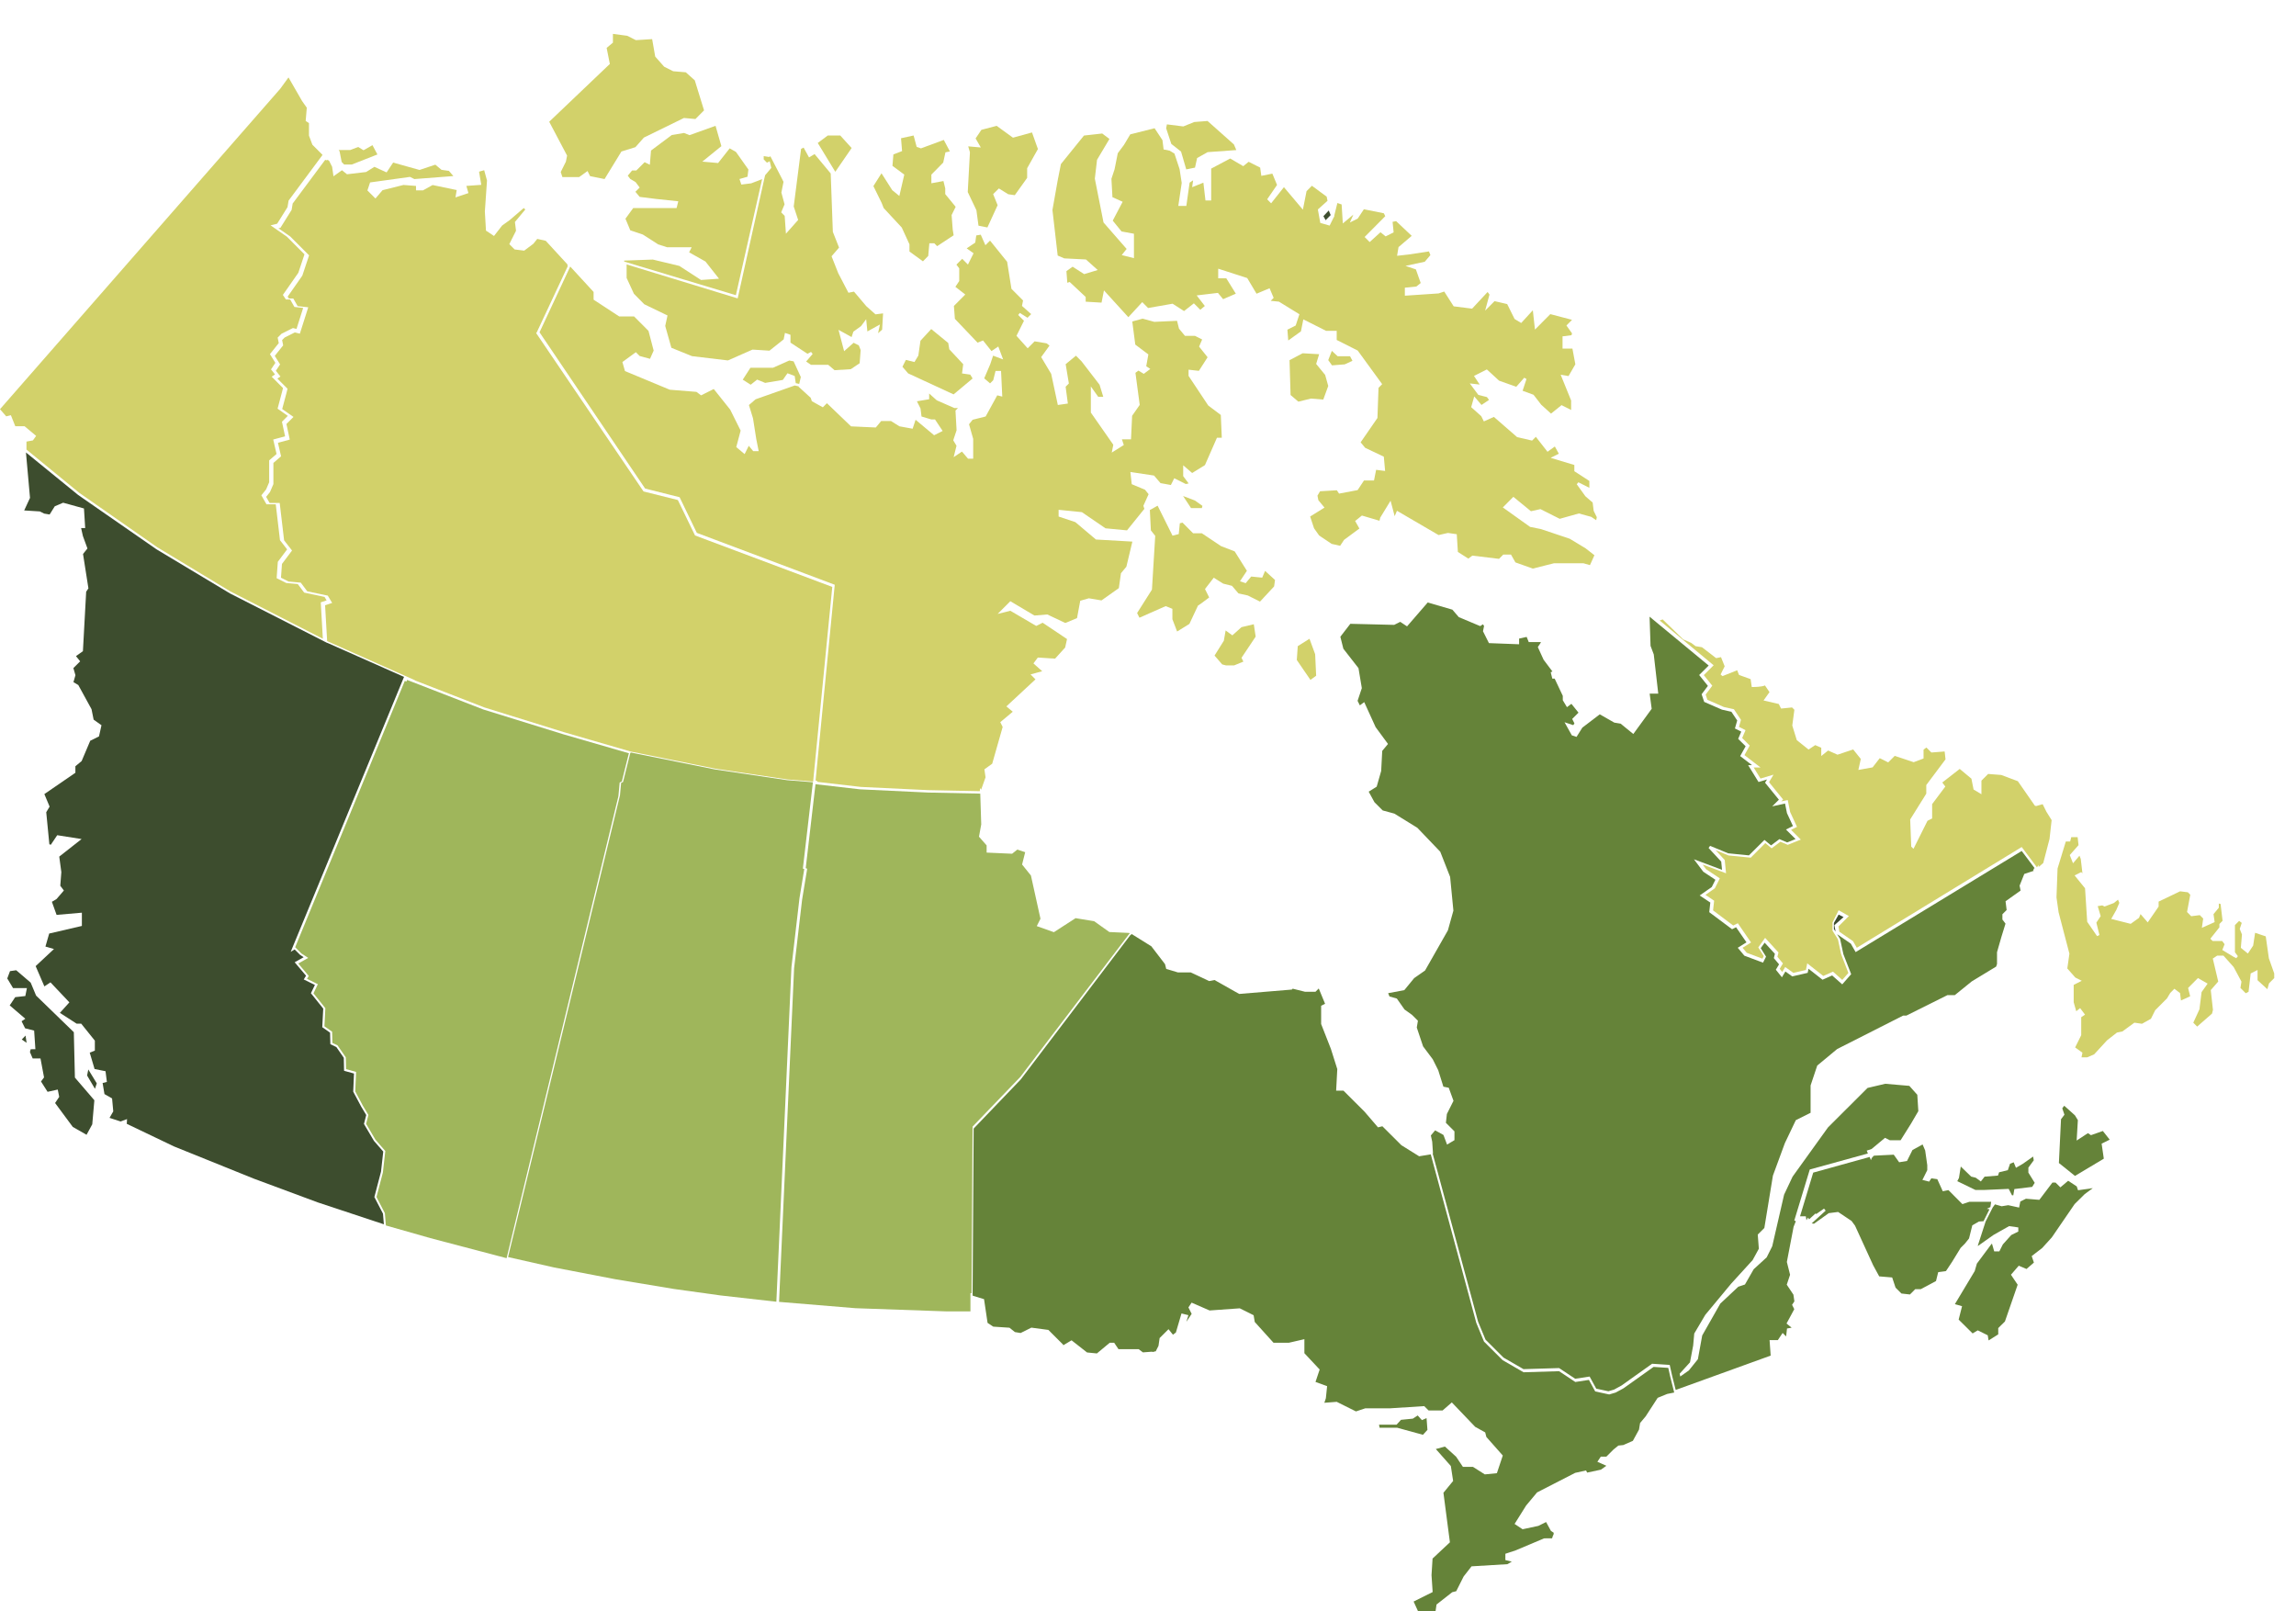
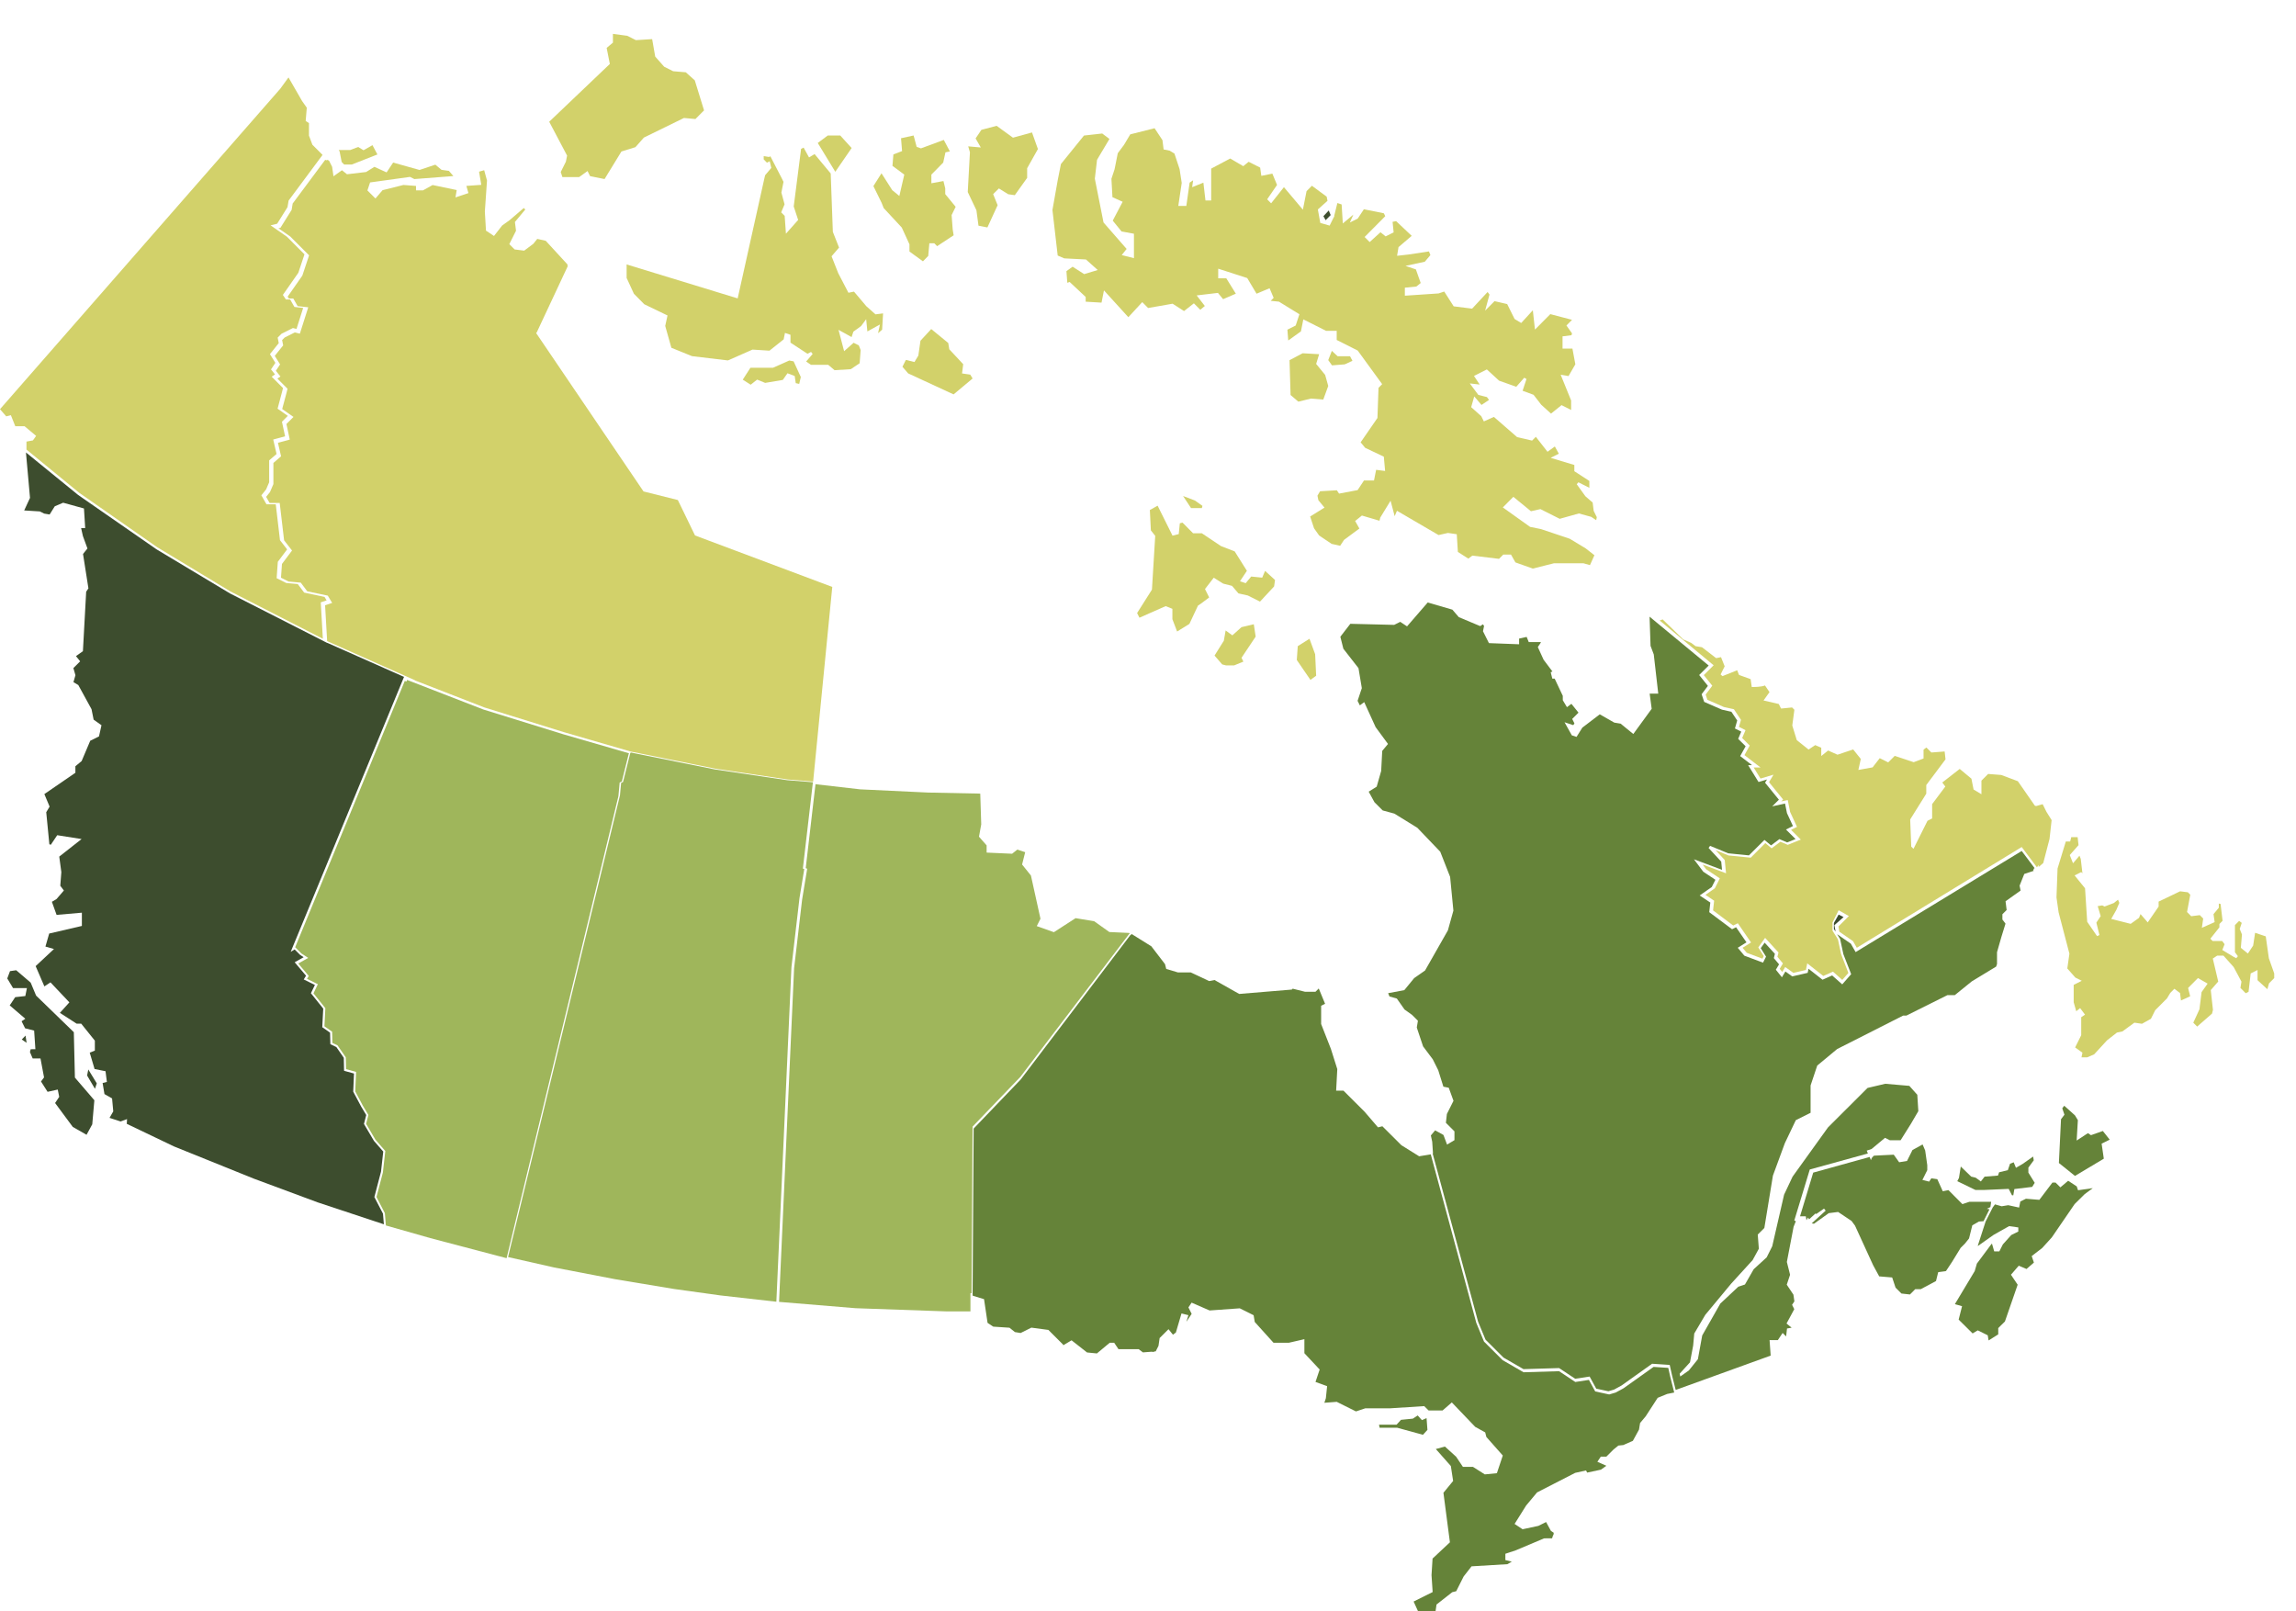
<svg xmlns="http://www.w3.org/2000/svg" fill="none" height="666" viewBox="0 0 949 666" width="949">
  <g fill="#d2d16a">
    <path d="m536.401 267.045-.401 5.721 5.643 8.234 2.357-1.721-.414-8.901-2.341-6.378z" />
    <path d="m549 159.524-1.277-4.572-3.719-4.539 1.235-4.021-6.813-.392-5.426 2.852.432 14.406 3.21 2.742 5.223-1.273 5.08.413z" />
    <path d="m506.726 275h3.39l3.805-1.559-.771-1.573 5.85-8.757-.768-5.111-5.082 1.201-3.783 3.39-2.769-2.024-.757 4.258-3.841 6.119 3.174 3.659z" />
    <path d="m555.812 150.59 3.188-1.488-1.006-1.879h-5.122l-2.38-2.223-1.492 3.829 1.55 2.171z" />
    <path d="m419.443 80.665 5.107-7.157v-3.979l4.45-7.928-2.446-6.859-7.866 2.163-6.754-4.904-6.296 1.66-2.396 3.558 2.156 3.736-5.205-.468.705 2.44-.005.09-.893 16.349 3.579 7.524.86 6.381 3.684.73 4.223-9.195-1.849-4.573 2.368-2.347 3.878 2.398z" />
    <path d="m515.768 246.115 5.027 2.526 5.826-6.272.379-2.667-4.108-3.751-1.189 2.787-4.552-.458-2.275 2.743-2.365-.792 2.867-4.318-5.046-8.027-5.665-2.189-7.91-5.3h-3.617l-4.383-4.404-1.104.277-.445 4.464-2.575.647-6.161-12.381-3.205 1.789.42 8.41 1.797 2.258-1.353 22.227-6.131 9.679.963 1.934 10.842-4.792 2.776 1.115v4.289l1.951 5.091 5.078-3.14 3.552-7.58 1.445-.967 3.178-2.395-1.727-3.472 3.622-4.681 3.901 2.447 3.638.916 2.662 3.118z" />
    <path d="m496.754 210 .246-.931-3.109-2.213-4.891-1.856 3.294 5z" />
  </g>
  <path d="m547 89.349.928 1.651 2.072-2.108-.798-1.892z" fill="#3d4d2e" />
  <path d="m71.938 473.822 33.045 13.337 26.345 9.779 27.337 9.062-.367-4.39-3.565-6.867 2.75-10.511.925-8.289-3.87-4.453-4.108-6.973.946-3.672-2.104-3.503-3.277-6.162.318-7.497-4.1-1.13-.113-5.36-3.069-4.442-2.484-1.193-.118-4.756-3.228-2.266.397-7.683-5.09-6.358 1.649-3.416-4.611-2.277.096-.155.851-1.382-4.69-5.564 3.702-2.083-1.459-.964-2.268-2.258-1.615.988.002-.008-.002.003 46.837-113.623-31.687-14.055.002.057-.839-.426-.293-.131v-.019l-39.071-19.889-30.412-18.257-32.425-22.486-21.546-17.55 1.676 18.778-2.405 5.19 6.461.405 1.813.901 2.238.371 2.131-3.394 3.461-1.477 8.603 2.378.507 8.084h-1.687l.738 3.304 1.881 5.149-1.829 2.274 2.23 14.206-.93 1.386-1.347 24.578-2.869 2.039 1.73 2.157-2.8 2.785.847 2.954-.82 2.861 2.002 1.196.071.131 5.4 9.856.867 4.319 3.247 2.307-1.028 4.612-3.626 1.804-3.549 8.385-2.586 2.146v2.7l-12.827 8.808 2.169 5.182-1.391 2.307 1.289 13.255.606.199 2.644-3.945 10.073 1.583-9.232 7.252.861 6.421-.005.058-.431 5.575 1.481 1.965-3.025 3.514-1.925 1.15 1.939 5.408 10.452-.906v5.477l-13.512 3.139-1.55 5.392 3.532 1.005-7.575 7.069 3.609 8.384 2.518-1.671 7.814 8.265-3.927 4.343 6.917 4.459h1.89l5.647 7.025v4.119l-2.115.844 1.999 6.765 4.528.904.557 4.429-1.766.439.768 4.584 3.148 1.791.488 5.349-1.541 2.683 4.544 1.508 2.696-.997-.113 1.96z" fill="#3d4d2e" />
  <path d="m39 454.729-1.427-1.669-6.613-7.7-.445-18.757-15.598-15.133-2.233-5.349-5.983-5.121-2.565.365-1.136 3.026 2.389 3.979h5.736l-.66 3.287-4.177.464-2.274 3.408 6.453 5.522-1.545 1.029 1.463 2.919 3.726.931.514 7.694h-1.669l.022.151-.228-.151h-.074l-.3 1.195 1.127 2.628h3.231l1.471 7.842-1.259 1.678 2.722 4.275 4.204-.931.602 3.01-1.702 2.551 7.314 9.885 5.686 3.243 2.362-4.328z" fill="#3d4d2e" />
  <path d="m10.555 428-1.555 1.616 2 1.384z" fill="#3d4d2e" />
  <path d="m677.893 588.131 2.302-2.754 4.972-7.665 3.922-1.598 2.911-.589-1.651-6.574-.806-3.613-6.074-.404-12.363 8.802v.003h-.002l-3.308 1.794-2.67.786-5.776-1.246h-.003l-2.604-4.77-5.62.865-6.711-4.464-14.675.445-8.656-5.001-.003-.003-7.697-7.679-3.182-7.717-18.822-69.661-4.808.797-7.352-4.587-7.84-7.82-1.809.45-5.549-6.457-8.73-8.71h-3.023l.47-8.916-2.635-8.328-4.037-10.296v-7.548l1.626-.813-2.61-6.326-1.361 1.358h-4.303l-5.106-1.273-.369.368-21.741 1.805-10.211-5.756-2.203.439-7.624-3.578h-5.3l-4.827-1.445-.495-1.969-5.658-7.381-8.178-5.102-.309.469-.06-.169-45.434 59.828-.019.022-19.442 20.277-.44 68.698h.057l-.024.379 4.698 1.426 1.457 9.803 2.348 1.563 6.705.444 2.25 1.797 2.356.39 4.444-2.217 7.028.935 6.158 6.144-.085.253 3.51-2.099 6.404 5.02 4.067.406 5.319-4.423h1.826l1.78 2.667h8.35l1.763 1.317 3.548-.273 1.003.112v-.207l.727-.046 1.154-2.299.459-3.201 3.679-3.671 1.831 2.285 1.211-.908 2.323-7.88 2.851.712-.85 2.748 2.198-3.285-1.337-2.667 1.32-1.977 7.422 3.239 12.483-.889 5.726 2.855.465 2.784 7.746 8.584h6.374l6.396-1.472v5.802l6.309 6.744-1.714 5.132 4.797 1.742-.514 4.982-.628 1.887 5.116-.396 7.949 3.965 3.876-1.287h10.313l14.033-.905 1.796 1.791h5.802l3.803-3.318 9.654 10.092 4.141 2.296.473 1.875 6.797 7.687-2.438 7.297-4.994.499-4.922-3.125h-4.141l-2.796-4.185-4.628-4.197-3.761 1.025 6.205 7.014.951 6.173-4.01 4.892 2.676 20.478-7.17 6.705-.432 6.858.468 6.989-7.867 3.924 1.862 4.09h7.188l.41-2.858 6.498-5.093 1.65-.412 3.062-6.086 3.269-4.191 14.815-.897 1.823-1.039-2.657-.663v-2.596l4.362-1.45 11.661-4.922 3.277-.006.476-1.453.09.226.09-.736-.005-.005.043-.328-1.159-.771-2.008-3.671-3.185 1.59-.065.014-6.462 1.379-3.305-2.197 4.778-7.616 4.524-5.416 15.747-8.079 4.491-.995.448.891 5.71-1.221 2.244-1.601-3.726-1.652 1.413-2.114h2.294l2.998-2.988 1.987-1.601 2.026-.204.536-.235-.003-.003 3.419-1.505 2.54-4.643z" fill="#658339" />
  <path d="m577.531 590.083 10.612 2.917 1.857-2.041-.366-4.861-1.905.836-1.762-1.934-1.999 1.318-4.899.488-1.83 2.011h-7.239l.23 1.266z" fill="#658339" />
  <path d="m864.255 469.161-1.268-.832-4.65 3.052.504-8.427-1.216-1.994-4.421-3.96-.809 1.062.897 2.648-1.417 1.86-.875 18.104 6.652 5.326 11.908-7.123-.9-6.212 3.34-1.645-2.831-3.585z" fill="#658339" />
  <path d="m940 404.238v-1.913l-2.215-6.276-1.287-9.054-4.397-1.476-.81 5.288-2.174 3.282-2.914-2.343.459-5.527-.917-2.303.829-2.497-1.085-.818-1.727 1.737v11.213l1.222 1.642-.679.82-.925-.466-4.841-2.923.946-2.382-.985-1.323h-3.952l-.949-.955 3.739-4.704v-1.378l1.307-1.311-.816-6.96-.733-.187v1.732l-2.193 2.648.469 3.299-5.278 2.36.545-3.842-1.394-1.402-3.557.447-1.723-1.737 1.333-7.152-.998-1.004-3.21-.404-8.876 4.254v2.058l-4.496 6.532-2.984-3.431-.619 1.554-3.445 2.475-8.052-2.025 2.119-3.733 1.231-2.892-.532-1.337-1.713 1.381-3.86 1.457-.944-.475-1.879.316 1.227 4.122-1.784 2.695 1.274 5.129-.979.445-4.083-5.936-.89-13.837-4.32-5.313 2.741-1.378.499.502-.695-5.955-.529-1.328-2.665 3.131-1.351-3.392 3.62-4.095-.365-3.293h-2.641l-.445 1.787h-1.8l-3.415 11.169-.439 11.949.878 6.178 4.463 17.067-.868 6.117 3.317 3.754 2.66 1.337-3.342 1.682v7.182l1.056 3.718 1.609-1.292 2.016 2.703-1.571 1.054v7.437l-2.515 5.061 3.02 2.168-.385 1.929h2.335l2.899-1.251 5.319-5.788 4.1-3.208 2.231-.45 4.973-3.637 3.148.453 3.69-2.064 1.74-3.504 4.905-4.932 1.334-2.236 1.713-1.727 2.343 1.768.379 3.068 3.8-1.737-.854-3.436 4.07-4.092 3.996 2.297-2.494 3.51-.881 7.1-2.542 5.543 1.593 1.603 6.151-5.363.379-1.525-.905-8.19 3.085-3.545-2.245-9.485 1.786-1.199h2.63l4.206 4.701 3.23 6.038-.429 2.588 2.188 2.203 1.162-.584.889-7.602 2.832-1.424v4.223l4.058 3.713.688-2.418z" fill="#d2d16a" />
  <path d="m793.912 532.809 6.289-3.363.914-3.665 3.211-.459 2.515-3.784 3.552-5.796 1.792-1.795 1.672-2.098 1.352-5.424 2.737-1.569 1.905-.136 2.45-4.917-1.057-.215 1.444-.699.312-2.194h-9l-2.883.965-5.77-5.79-2.346.473-2.26-4.994-2.461-.354-.905 1.362-2.791-.698 2.01-4.035v-2.047l-.867-6.092-1.062-2.485-4.181 2.289-2.258 4.524-3.255.546-2.23-3.134-7.981.397-.392.111-.545.748-.103-.076-.423 1.068-.512-1.302-23.335 6.467-5.45 18.057h2.387l.269 1.628.664-1.136.414.761 2.686-2.441.263.261 3.241-2.262.672.848-5.764 5.253.935.157 6.111-4.377 3.867-.486 5.542 3.708 1.441 1.947 7.496 16.368 2.501 4.597 5.36.449 1.399 4.205 2.422 2.431 3.526.394 2.182-2.191z" fill="#658339" />
  <path d="m738.256 552.334.367-3.277 1.905-.319-2.099-1.742 3.193-5.92-.905-1.805.951-1.423-.399-2.781-2.753-4.114 1.372-4.101-1.328-5.292 2.786-14.538.929-2.323-.642-.257v-.002h-.003l6.408-21.096 17.316-4.774 6.69-1.843-.478-1.186 2.023-.676 5.538-4.605 1.988.992h4.464l4.295-6.852 3.024-5.172-.424-6.754-3.291-3.694-9.941-.862-7.332 1.721-16.337 16.294-14.643 20.353-3.516 7.452-4.902 21.327-2.299 4.591-5.358 4.897-3.622 6.326-2.756.916-7.425 6.966-7.483 13.175-1.791 9.816-3.696 4.608-3.581 2.546-.243-1.18 4.264-4.685 1.305-6.928.453-4.981 4.566-7.727 10.689-12.881 8.88-9.744 2.561-4.687-.451-5.862 2.726-2.719 3.543-21.643 4.937-13.42 4.533-9.497 6.102-3.042v-11.299l2.75-8.226 8.237-6.83 27.29-13.829h1.339l16.923-8.439h3.054l7.034-5.693 10.071-6.116.356-1.058v-4.875l1.801-6.293 1.704-5.518-1.28-1.699v-2.184l1.753-1.75-.452-3.61 6.212-4.425-.408-2.034 1.936-4.829 3.975-1.32-.303-.095.415-.973.227.035-5.375-7.144-68.641 41.785-.003-.003h-.003l-1.998-3.487-5.662-3.91 1.249 1.993 1.348 6.268 3.221 8.265-3.699 4.215-2.598-2.304-1.558-1.382-3.989 1.766-5.793-4.539-.341 1.696-6.373 1.466-2.835-2.02-1.438 2.388-.003-.005-2.509-3.127 1.331-2.214-2.157-2.582.443-1.759-4.24-4.616-1.624 2.266 2.195 3.503-1.247 2.49-7.723-2.888-.002-.005-2.721-3.256 3.609-2.249-4.303-6.244-1.657.826-9.426-7.051-.005-.002.442-3.978-4.393-2.92-.003-.003 4.995-3.487 1.504-3-5.017-3.334-.003-.003v-.003l-3.852-5.12 11.617 4.346-.339-3.389-5.219-5.639.609-.875 7.497 3.078 8.57.857 6.405-6.389 2.723 2.263 3.47-2.595 3.201 1.368 3.472-1.385-3.959-3.948 2.876-1.434-2.476-5.355-.793-3.953-5.293 1.172.005-.005-.008.002 2.761-2.753-5.721-7.021.803-1.336-3.496 1.047-.003-.006v.003l-4.298-6.964h1.597l-4.883-3.746-.005-.003 2.255-4.049-3.086-3.081 1.276-2.974-2.61-1.304-.006-.002.946-3.302-2.406-3.602-3.893-.872-7.348-3.207v-.003l-.006-.002-1.058-3.166 2.592-3.443-3.603-4.494 3.928-3.918-24.43-20.198.402 12.059 1.329 3.534.008.065 1.851 16.155h-3.551l.836 6.26-7.594 10.416-5.236-4.27-2.624-.436-6.004-3.422-7.203 5.494-2.404 3.833-1.946-.648-3.013-5.407 3.609 1.199.484-.722-.924-1.846 2.602-2.598-2.925-3.648-1.842 1.379-1.725-2.868v-1.808l-3.363-7.127h-.971l-.656-2.615.697-.346-3.649-4.856-2.379-5.216 1.039-1.554.26-.515h-5.055l-.856-2.133-3.125.693v2.35l-12.471-.477-2.455-4.9.437-2.181-.462-.692-1.124.75-8.852-3.717-2.652-3.084-10.194-2.966-8.546 9.87-2.811-1.868-2.509 1.252-18.12-.442-4.123 5.347 1.244 4.962 6.25 8.014 1.38 8.264-1.752 5.246.94 1.878 1.802-1.347 4.713 10.337 5.118 6.961-2.384 2.854-.44 8.319-1.857 6.478-3.302 2.062 2.387 4.365 3.406 3.394 4.833 1.317 9.481 5.851.047.052 9.429 9.849 4.073 10.388.009.073 1.345 13.87-2.272 8.158-9.446 16.602-4.494 3.136-4.087 4.981-6.668 1.246.544 1.358 3.048.867 3.174 4.523 3.111 2.225 2.425 2.419-.47 2.808 2.603 7.784 4.005 5.341 2.261 4.524 2.129 6.797 2.212.442 1.966 5.396-2.734 5.453-.405 3.64 3.535 3.528v3.643l-3.054 1.826-1.495-3.978-3.437-1.903-1.766 2.113.561 2.601.317 4.813-.142.024 18.79 69.53 3.061 7.416 7.442 7.425 8.264 4.771 14.717-.444 6.648 4.419 5.96-.913h.003l2.734 5.003 5.016 1.08 2.349-.69 3.119-1.707 12.601-8.975h.002l7.286.482.979 4.398 1.492 5.947.039-.014 39.22-14.183-.457-6.391h3.412l1.99-2.975z" fill="#658339" />
  <path d="m857.506 497.636 4.14-4.092 3.354-2.487-6.096.865-.535-1.588-3.538-2.334-3.216 2.727-1.997-1.976h-1.294l-5.409 7.138-5.543-.459-2.315 1.147-.507 2.508-4.49-.985-2.712.447-2.777-.786-.019.044-.706.958-.003.027-.028.014-.165.224-2.946 5.833-3.252 10.051.24-.077 6.269-4.43 6.455-3.65 3.806.538v1.701l-2.905 1.438-3.475 3.868-1.467 2.907h-2.107l-.897-3.114h-.204l-6.068 8.148-.891 3.087-.036.06-8.172 13.621 2.971.838-1.402 5.549 5.765 5.705 2.138-1.269 4.117 2.039.356 2.129 3.986-2.511v-2.593l2.766-2.738 5.263-15.191-2.778-4.121 3.233-3.732 3.199 1.357 3.056-2.645-.907-2.692 4.314-3.319 3.985-4.384z" fill="#658339" />
  <g fill="#d2d16a">
    <path d="m508.479 65.513-7.865 4.172v13.174h-2.36l-.86-7.367-4.646 1.873.403-2.853-1.445.971-1.361 9.611h-3.323l1.412-9.485-.868-5.68-2.136-6.465-1.965-1.188-2.51-.505-.476-3.84-3.261-4.932-10.051 2.532-2.574 4.32-2.589 3.475-1.322 6.646-1.299 3.922.422 7.603 4.219 1.89-4.094 7.795 3.634 4.476 5.127.941v10.096l-5.045-1.272 2.016-2.543-9.547-10.936-.03-.143-3.563-17.96.909-7.798 5.128-8.613-2.98-2.255-7.545.845-9.528 11.783-1.304 6.569-2.202 12.422 2.172 18.816 2.724 1.176 8.96.453 4.864 4.356-5.607 1.695-4.777-3.064-2.555 1.838.365 4.8.977-.327 6.616 6.194v1.955l6.551.39 1.004-5.061 10.081 11.081 5.749-6.237 2.414 2.436 10.127-1.775 4.733 3.034 4.066-3.188 2.648 2.669 1.875-1.574-3.374-4.37 8.791-1.042 2.144 2.595 5.25-2.268-3.935-6.347h-3.348v-3.983l11.992 3.867 3.854 6.474 5.383-2.261 1.688 3.969-1.222 1.232 3.413.343 8.456 5.208-1.538 4.649-3.421 1.726.34 4.47 5.247-3.776.986-4.959 9.389 4.731h4.407v3.785l8.685 4.375 10.108 13.889-1.511 1.523-.441 12.455-6.948 10.066 1.875 2.268 7.711 3.657.53 5.905-3.715-.466-.873 4.407h-4.148l-2.624 3.969-7.675 1.451-.912-1.38-6.937.412-1.075 1.802.375 1.89 2.532 3.061-5.934 3.678 1.612 4.871 2.112 2.979 5.152 3.461 3.527.79 1.619-2.449 6.336-4.682-1.761-3.111 2.801-2.257 7.267 2.153.324-1.316 4.256-6.967 1.693 6.402.95-2.238 17.198 10.033 3.879-.87 3.641.524.455 7.318 4.325 2.773 1.646-1.245 11.039 1.336 1.745-1.761h3.203l1.829 3.228 7.191 2.559 8.775-2.211h12.114l2.727.785 1.845-4.093-3.628-2.841-6.57-3.972-11.883-3.991-4.512-.91-.096-.069-11.167-7.97 4.35-4.386 7.272 5.955 3.922-.878 7.966 4.013 7.923-2.217 5.106 1.402 2.057 1.382.248-1.245-1.287-2.597-.43-3.456-2.991-2.587-3.585-4.967.683-.812 4.532 2.285v-2.836l-6.206-4.021v-2.573l-9.795-2.959 3.38-1.704-1.643-2.984-3.032 2.181-4.82-6.18-1.552 1.563-6.189-1.437-9.596-8.352-4.151 1.86-1.072-2.161-4.167-3.736 1.26-4.438 3.005 3.533 3.108-2.09-.868-1.169-3.547-.894-3.532-4.742 4.082.455-2.354-3.56 5.318-2.68 5.07 4.646 7.09 2.524 3.304-3.747.923.538-1.606 4.855 4.526 1.659 3.171 4.109 4.055 3.675 4.344-3.503 3.958 1.995v-3.92l-4.32-10.639 3.253.545 2.811-4.857-1.208-6.501h-4.083v-5.055l3.683-.463.247-.749-2.324-3.278 2.316-2.334-8.979-2.359-6.344 6.394-.879-7.982-4.812 5.253-2.732-1.651-3.06-6.169-5.22-1.212-3.897 3.925 1.802-6.649-.781-1.05-6.399 6.876-7.621-.96-3.9-6.114-2.324.782-13.952.938v-3.316l4.763-.48 1.789-1.443-1.998-5.636-4.3-1.443 7.977-1.723 2.327-2.737-.604-1.522-8.443 1.278-4.725.529.594-3.596 5.448-4.646-6.442-6.089-1.459.293.433 4.35-3.307 1.668-2.128-1.717-4.475 4.057-2.082-2.096 8.533-8.599-.594-1.193-8.246-1.662-2.539 3.837-3.261 1.643 1.442-3.267-4.351 3.654-.488-7.861-1.755-.59-1.307 5.277.079.071-.196.392-.081.332-.046-.074-1.653 3.33-3.862-1.111-1.004-5.554 3.987-3.571-.34-1.717-6.105-4.509-2.212 2.23-1.519 7.65-7.838-9.293-5.289 6.662-1.638-1.651 4.08-5.938-1.93-4.671-4.561.919-.485-3.417-4.752-2.394-2.237 1.802z" />
    <path d="m2.58 172.077 1.917-.481 1.821 4.557h3.83l4.783 3.999-1.33 1.868-2.662.484v3.293l21.798 17.866 32.214 22.48 30.212 18.249 38.277 19.608-.86-15.06 2.419-.807-.863-1.438-8.417-1.775-2.645-3.537-4.754-.432-3.978-1.991.484-6.764 3.846-5.142-2.948-3.799-1.742-14.819h-3.833l-2.122-3.717 1.966-2.459 1.261-2.949v-9.05l3.053-2.623-1.379-5.982 4.901-1.338-1.289-6.022 2.419-2.424-4.226-2.965 1.875-7.053.369-1.472-4.701-4.71 1.395-.93-1.658-2.073 1.805-2.713-2.241-3.594 3.642-4.56-.453-2.265 1.602-1.608 4.71-2.357 1.477.372 2.755-8.679-3.618-.402-1.758-3.085h-1.756l-1.258-1.89 6.396-9.155 2.537-7.623-7.287-7.3-6.733-4.672 2.733-.684 4.273-6.849.45-2.697.08-.107 13.951-18.779-4.199-4.207-1.412-3.766v-5.156l-1.359-.905.456-5.47-1.95-2.776-5.61-9.743-3.416 4.696-115.831 132.427z" />
    <path d="m136.045 66.475-.712-.475-.145.27-.794-.194-6.642 8.927-6.778 9.107-.44 2.645-4.621 7.395-.825.205 4.868 3.38 7.796 7.799-2.798 8.4-6.058 8.654.519.78h1.805l1.799 3.148 4.386.486-3.469 10.908-2.08-.521-4.188 2.094-1.065 1.064.437 2.187-3.475 4.343 2.206 3.53-1.753 2.628 1.903 2.378-1.278.849 4.196 4.196-.519 2.077-1.684 6.312 4.668 3.267-2.918 2.918 1.381 6.44-4.886 1.332 1.291 5.591-3.172 2.722v8.754l-1.409 3.284-1.591 1.993 1.436 2.514h4.171l1.818 15.451 3.276 4.212-4.158 5.542-.406 5.702 3.139 1.57 5.031.456 2.692 3.587 8.481 1.785 1.805 3.011-2.916.975.846 14.815 36.282 16.163.003.003-.027.068 1.523.589 27.244 10.595 32.891 10.223 27.539 7.996 35.097 7.108 29.76 4.442 10.567.846 7.906-80.432-56.728-21.273-.003-.006-.003-.003-7.097-14.634-14.184-3.546-.003-.006-44.382-65.453.254-.284 12.8-27.336-.144-.448.095-.229-.202-.224-8.836-9.62-3.503-.778-1.61 2.012-3.789 2.842-3.961-.495-2.192-2.192 2.771-5.538-.453-3.628 4.28-5.138-.625-.622-5.88 5.037-3.047 2.176-3.377 4.34-3.316-2.211-.462-7.865.885-12.841-1.166-4.269-2.113.606.909 5.446-6.153.44.849 2.97-5.358 1.785.505-3.046-9.959-2.075-3.95 2.195h-2.91v-1.821l-5.189-.399-8.64 2.159-2.937 3.429-3.322-3.322 1.102-3.311 16.513-2.293 1.794.898 16.119-1.239-1.834-2.14-3.063-.437-2.553-2.129-6.54 2.181-10.898-3.052-2.705 4.059-5.047-2.296-3.413 2.135-7.908.931-2.08-1.665-3.508 2.506-.559-3.915z" />
    <path d="m140.372 62.585.856 4.362 1.028 1.052h3.147l10.597-4.161-2.049-3.839-3.697 2.097-2.209-1.351-3.314 1.267h-4.731z" />
    <path d="m233.902 66.801-2.136 4.301.688 2.075h6.934l3.461-2.49 1.048 2.108 5.987 1.204 6.967-11.388 5.784-1.79 3.502-3.96 16.553-8.1 4.749.433 3.561-3.579-3.829-12.409-3.723-3.328-5.215-.439-3.718-1.869-3.699-4.186-1.268-7.215-6.72.422-3.578-1.8-5.913-.793v3.625l-2.595 2.176 1.319 6.632-25.061 23.881 7.395 14.005z" />
  </g>
  <path d="m36.495 442-.495 2.508 3.25 5.492.75-2.253z" fill="#3d4d2e" />
-   <path d="m499.112 50-5.492.427-4.519 1.829-6.783-.856-.318 1.607 2.136 6.472 4.028 3.164 2.141 7.358 3.625-.731.869-3.954 4.343-2.438 11.858-.856-.987-2.327z" fill="#d2d16a" />
  <path d="m819.988 491.814 10.262-.453 1.36 2.639h.543l.441-2.57 7.362-.89 1.044-1.685-2.615-4.222v-2.068l2.224-3.017-.265-1.548-4.28 3.012-2.811 1.636-.939-2.271-1.504.582-.917 2.663-3.609.875-.471 1.368-5.531.445-1.538 1.985-2.157-1.567-1.845-.448-4.299-4.163-.751 4.719-.692 1.341 7.509 3.637z" fill="#658339" />
  <path d="m762 379.027-2.041-1.027-1.959 3.452v2.558l.704.99-.499-2.632z" fill="#3d4d2e" />
  <path d="m209.387 520 46.216-190.929.526-5.657.883-.415 2.854-11.425.134-.238-27.185-7.869-33.028-10.234-31.549-12.233-.222.687-.708-.264-45.308 110.072 2.561 2.553 2.826 1.846-.003.003.003.003-4.112 2.313 4.342 5.15-.003.002.003.003-.731 1.181 4.493 2.223-1.814 3.767 4.911 6.142-.388 7.482 3.182 2.234.114 4.634 2.137 1.029 3.412 4.942.101 4.866 4.145 1.146-.342 8.062 3.125 5.881 2.312 3.854-.947 3.672 3.847 6.535 4.082 4.691-.996 8.873-2.649 10.133 3.467 6.683.424 5.079 18.348 5.226z" fill="#9fb65b" />
  <path d="m391.425 542h9.685v-7.579l.452.09.44-68.908 19.74-20.535 45.258-59.442h-.468l.044-.052-8.055-.373-6.268-4.456-7.688-1.274-8.963 5.795-7.078-2.515 1.527-3.038-3.943-17.87-3.655-4.546 1.281-5.094-3.248-1.078-2.156 1.718-10.533-.476v-2.978l-3.16-3.591.93-5.08-.402-12.724-21.565-.436-28.131-1.334-18.268-2.099-.129-.125-4.049 34.805.608.229-2.104 12.806-3.311 28.388-6.216 137.83 31.567 2.613z" fill="#9fb65b" />
  <path d="m254.479 528.727 24.12 4.004 19.204 2.666 23.089 2.603 6.233-138.266.003-.019 3.325-28.53 1.967-11.991-.571-.216 4.151-35.681-10.645-.849-29.971-4.455-34.688-6.993-.22.38-2.949 11.802-.793.369-.483 5.16-46.251 190.827 19.023 4.299z" fill="#9fb65b" />
  <g fill="#d2d16a">
    <path d="m708.295 274.953-4.065 4.068 3.502 4.382-2.741 3.655.718 2.158 6.814 2.983 4.15.922v.003l2.917 4.382-.829 2.909 2.708 1.355.006.003-1.387 3.236 3.13 3.132-2.186 3.938 6.651 5.12h.005l-2.841.002 2.811 4.575 5.374-1.614v.006h.005l-1.855 3.094 5.828 7.179-.794.795 2.697-.599v.006h.003l.982 4.915 2.852 6.183-2.455 1.228 4.035 4.038-5.406 2.164-3.018-1.296-3.636 2.73-2.608-2.174-6.034 6.039-9.196-.92-5.327-2.196 3.769 4.087.549 5.487-9.707-3.644 1.484 1.978 5.637 3.761.006.003-2.048 4.099-3.891 2.724 3.595 2.398.005.002-.446 4.009 8.337 6.26 1.896-.947v.002l5.463 7.952-3.497 2.189 1.721 2.068 6.493 2.436.531-1.062-2.246-3.595 2.817-3.946h.002l5.523 6.034-.446 1.79 2.284 2.744-1.332 2.223 1.044 1.306 1.229-2.049 3.38 2.417 5.178-1.195.546-2.741 6.64 5.223 4.009-1.783h.002l1.439 1.282 2.398 2.134 2.524-2.885-3.005-7.756-1.308-6.113-2.246-3.597v-3.389l2.529-5.062 4.217 2.412.006.002-4.294 4.297.359 2.156 5.667 3.927.002.003 1.553 2.719 68.16-41.64h.003v.003l6.295 8.396.679-.985.03.833 1.893-1.622 2.605-9.994.862-7.753-2.14-3.432-1.569-3.144-2.714.773-.516-.171-.104-.147-6.92-9.961-6.855-2.572-5.433-.419-2.766 2.768v5.612l-3.244-1.949-.894-4.482-4.832-4.031-7.206 5.609 1.253 1.671-5.452 7.275v5.919l-1.911.956-5.787 11.585-.938-.909-.432-11.229 6.651-10.649v-3.574l7.953-10.613-.361-3.253-5.485.422-2.058-2.06-1.178.884v3.653l-4.076 1.529-7.837-2.615-2.697 2.7-3.494-1.75-2.956 3.802-5.884 1.069 1.008-4.537-3.143-3.932-6.485 2.163-3.878-1.725-2.841 2.275v-3.434l-2.502-1.073-2.744 1.832-4.87-3.9-1.857-6.036.864-6.502-.957-.958-4.546.455-.938-1.881-6.303-1.456 2.466-3.456-1.876-2.752c-1.349.607-4.308.642-4.99.642h-.471l-.465-3.246-4.794-1.745-.775-1.938-6.066 2.431-.778-.683 1.686-3.367-1.514-3.785-2.015.402-5.847-4.501-2.654-.444-1.835-1.371-3.252-1.424-8.522-8.273-.109.041-.109.098-.043-.041-.963.362 22.273 18.482.003.002z" />
-     <path d="m269.844 107.276-11.844.425v.398l1.438.422-.022.01 44.744 13.469 10.84-47.958-4.518 1.732-4.066.506-.766-2.292 3.312-.945.374-2.981-5.143-7.269-2.598-1.481-4.78 6.071-6.521-.591 7.874-6.384-2.409-8.407-10.758 3.863-2.273-.907-5.05.841-8.59 6.425-.491 5.881-2.147-1.07-3.435 3.428h-1.749l-1.782 2.135 1.01 1.345 2.221 1.331 1.683 2.238-1.76 1.756 1.766 2.113 6.897.86 9.059.953-.702 2.793h-17.925l-3.212 4.408 2.008 4.811 5.162 1.718 6.262 4.016-.046.027 3.855 1.228h10.134l-1.054 2.099 6.753 3.79 5.594 7.103-7.433.529-8.963-5.813z" />
    <path d="m328.912 158.359 1.427.305.661-2.833-2.977-6.489-1.8-.342-6.731 2.994h-9.315l-3.177 4.92 3.283 2.086 2.657-2.11 3.327 1.358 7.293-1.226 1.93-2.759 2.977 1.136z" />
    <path d="m364.406 83.85.845 2.144 7.484 8.06 3.171 6.918v2.979l5.571 4.049 2.183-2.221.468-5.234h2.041l1.171 1.192 6.827-4.495-.387-2.384-.452-5.982 1.672-3.402-4.308-5.255v-2.376l-.741-3.02-4.989.922v-3.579l4.897-4.983.923-4.228 1.832-.372-2.517-4.757-9.435 3.491-1.775-.603-1.263-4.715-5.206 1.137.436 5.313-3.588 1.368-.387 4.726 4.892 3.62-2.043 8.828-2.941-2.395-4.44-6.981-3.347 5.296z" />
    <path d="m358.085 126.56-5.106-6.032-2.296.465-4.198-8.042-2.78-7.04 3.098-3.587-2.568-6.504-.003-.096-.878-24.03-6.665-8.017-2.296 1.396-2.234-4.072-1.046.529-3.046 23.805 1.832 5.567-5.052 5.686-.519-7.365-1.445-1.465 1.399-3.307-1.312-4.873.875-4.427-.805-1.624-4.616-8.932-.566.286-2.198-.369v1.363l1.334 1.352 1.142-.578.673 2.737-2.589 3.07-.057.259.024.182-.073.03-11.214 50.396-45.9-14.031v5.578l3.008 6.531 4.293 4.35 9.6 4.631-.948 4.328 2.546 9.026 8.538 3.46 14.833 1.768 10.165-4.477 7.008.443 5.875-4.677.524-2.657 2.286.773v3.236l7.015 4.6 1.492-.757.652.856-2.69 3.114 2.003 1.355h7.116l2.642 2.23 6.719-.427 3.641-2.458.413-5.438-.76-1.927-2.144-1.088-3.927 3.48-2.32-8.824 5.41 2.99.736-2.236 3.174-2.296 2.114-2.858.5 5.066 5.201-2.874-.791 3.607 1.685-1.462.391-6.732-3.136.396z" />
    <path d="m392.374 144.376-.439-2.623-7.031-5.753-4.446 4.819-.885 6.151-1.606 2.658-3.539-.88-1.428 2.835 2.366 2.742 18.775 8.675 7.859-6.573-.965-1.598-3.399-.485.48-3.826z" />
    <path d="m342.145 56-4.145 3.087 7.25 11.913 6.75-9.82-4.703-5.18z" />
-     <path d="m288.015 220.226 57.004 21.449v.006l.005.002-7.924 80.879.137.11.179-.085.583.582 17.796 2.062 27.947 1.334 21.248.435.093-1.296.452.664 1.815-5.102-.472-3.311 3.224-2.31 4.327-15.202-.987-1.977 5.159-4.311-2.638-2.207 12.025-11.172-2.041-2.045 4.82-1.32-3.619-3.227 1.81-2.419 7.133.448 4.167-4.599.773-3.5-10.079-6.745-2.643 1.329-10.717-6.275-5.245 1.318 5.243-5.261 9.978 5.917 5.3-.443 7.46 3.525 4.832-2.021 1.338-7.169 3.55-1.017 5.226.875 7.172-5.08.877-6.157 2.238-2.694 2.479-10.373-15.066-.864-8.493-7.177-6.929-2.319v-2.78l9.616.965 9.763 6.679 8.891.851 7.175-8.892-.417-1.258 2.169-4.787-1.48-1.857-5.493-2.296-.559-5.037 9.78 1.474 2.67 3.125 4.289.782 1.392-2.794 4.761 2.387 1.188-.238-2.254-3.016v-4.489l3.706 3.188 5.286-3.265 4.96-11.306h2.005l-.409-9.416-5.193-3.91-8.134-12.241v-2.559l4.264.476 3.6-5.619-3.51-4.404 1.257-2.945-2.976-1.493h-4.123l-2.46-2.967-.812-3.25-9.406.429-4.821-1.321-4.28 1.173 1.239 9.542 5.412 4.074-.883 4.878 1.676 1.121-2.687 2.021-2.218-1.337-1.229.924 1.763 13.255-3.139 4.5-.46 9.717h-3.761l.785 2.36-4.986 3.128.645-3.24-9.286-13.313v-10.786l3.047 4.276h2.087l-1.529-4.987-7.463-9.692-2.292-2.3-4.256 3.497 1.327 7.981-1.341 1.345.924 6.951-4.144.593-2.753-12.881-4.133-6.914 3.447-4.755-1.24-.935-4.918-.823-2.872 2.882-4.627-5.16 3.098-6.217-2.387-2.393.676-.85 3.182 1.996 1.505-1.509-3.796-3.385.447-2.25-4.801-4.818-1.783-11.166-7.07-8.766-1.911 1.914-1.926-4.35-1.853.312-.422 2.964-3.54 2.367 2.842 2.037-2.321 4.662-2.368-2.379-2.39 2.398 1.158 1.548v5.247l-1.586 2.386 4.082 3.186-4.698 4.716.409 5.343 9.379 9.837 2.251-.905 3.493 4.38 2.817-1.886 1.995 5.337-4.144-1.561-1.169 3.513-2.505 5.867 2.42 2.081 1.311-1.318.956-3.83h2.275l.505 10.611-2.08-.522-4.795 8.746-5.379 1.351-1.485 1.862 1.719 6.04v8.194h-2.128l-2.512-2.942-3.433 2.299 1.174-4.716-1.346-2.25 1.379-4.148-.453-8.156 1.019-1.022h-1.46l-7.286-3.197-3.153-2.813v2.365l-5.055.845 1.488 2.983.412 3.303 4.021 1.211h1.543l3.169 4.768-3.534 1.772-7.652-6.395-1.229 3.696-5.449-.992-3.507-2.201h-4.03l-2.229 2.685-10.24-.468-9.97-9.569-1.69 1.695-4.539-2.532-.466-1.403-5.011-4.568.032-.153-1.618-.364-16.18 5.703-2.761 2.374 1.69 5.523 1.329 8.462 1.017 5.088h-2.254l-1.847-2.228-1.711 3.434-3.461-2.893 1.812-6.819-4.321-8.67-6.791-8.52-5.234 2.628-1.918-1.444-11.025-.886-18.524-7.707-1.062-3.738 5.566-4.063 1.559 1.564 4.292 1.173 1.507-3.404-2.134-8.134-5.948-5.971h-6.153l-10.592-6.931v-3.199l-9.602-10.439-.046-.093-12.698 27.21 43.644 64.584 14.251 3.573.003.006z" />
  </g>
</svg>